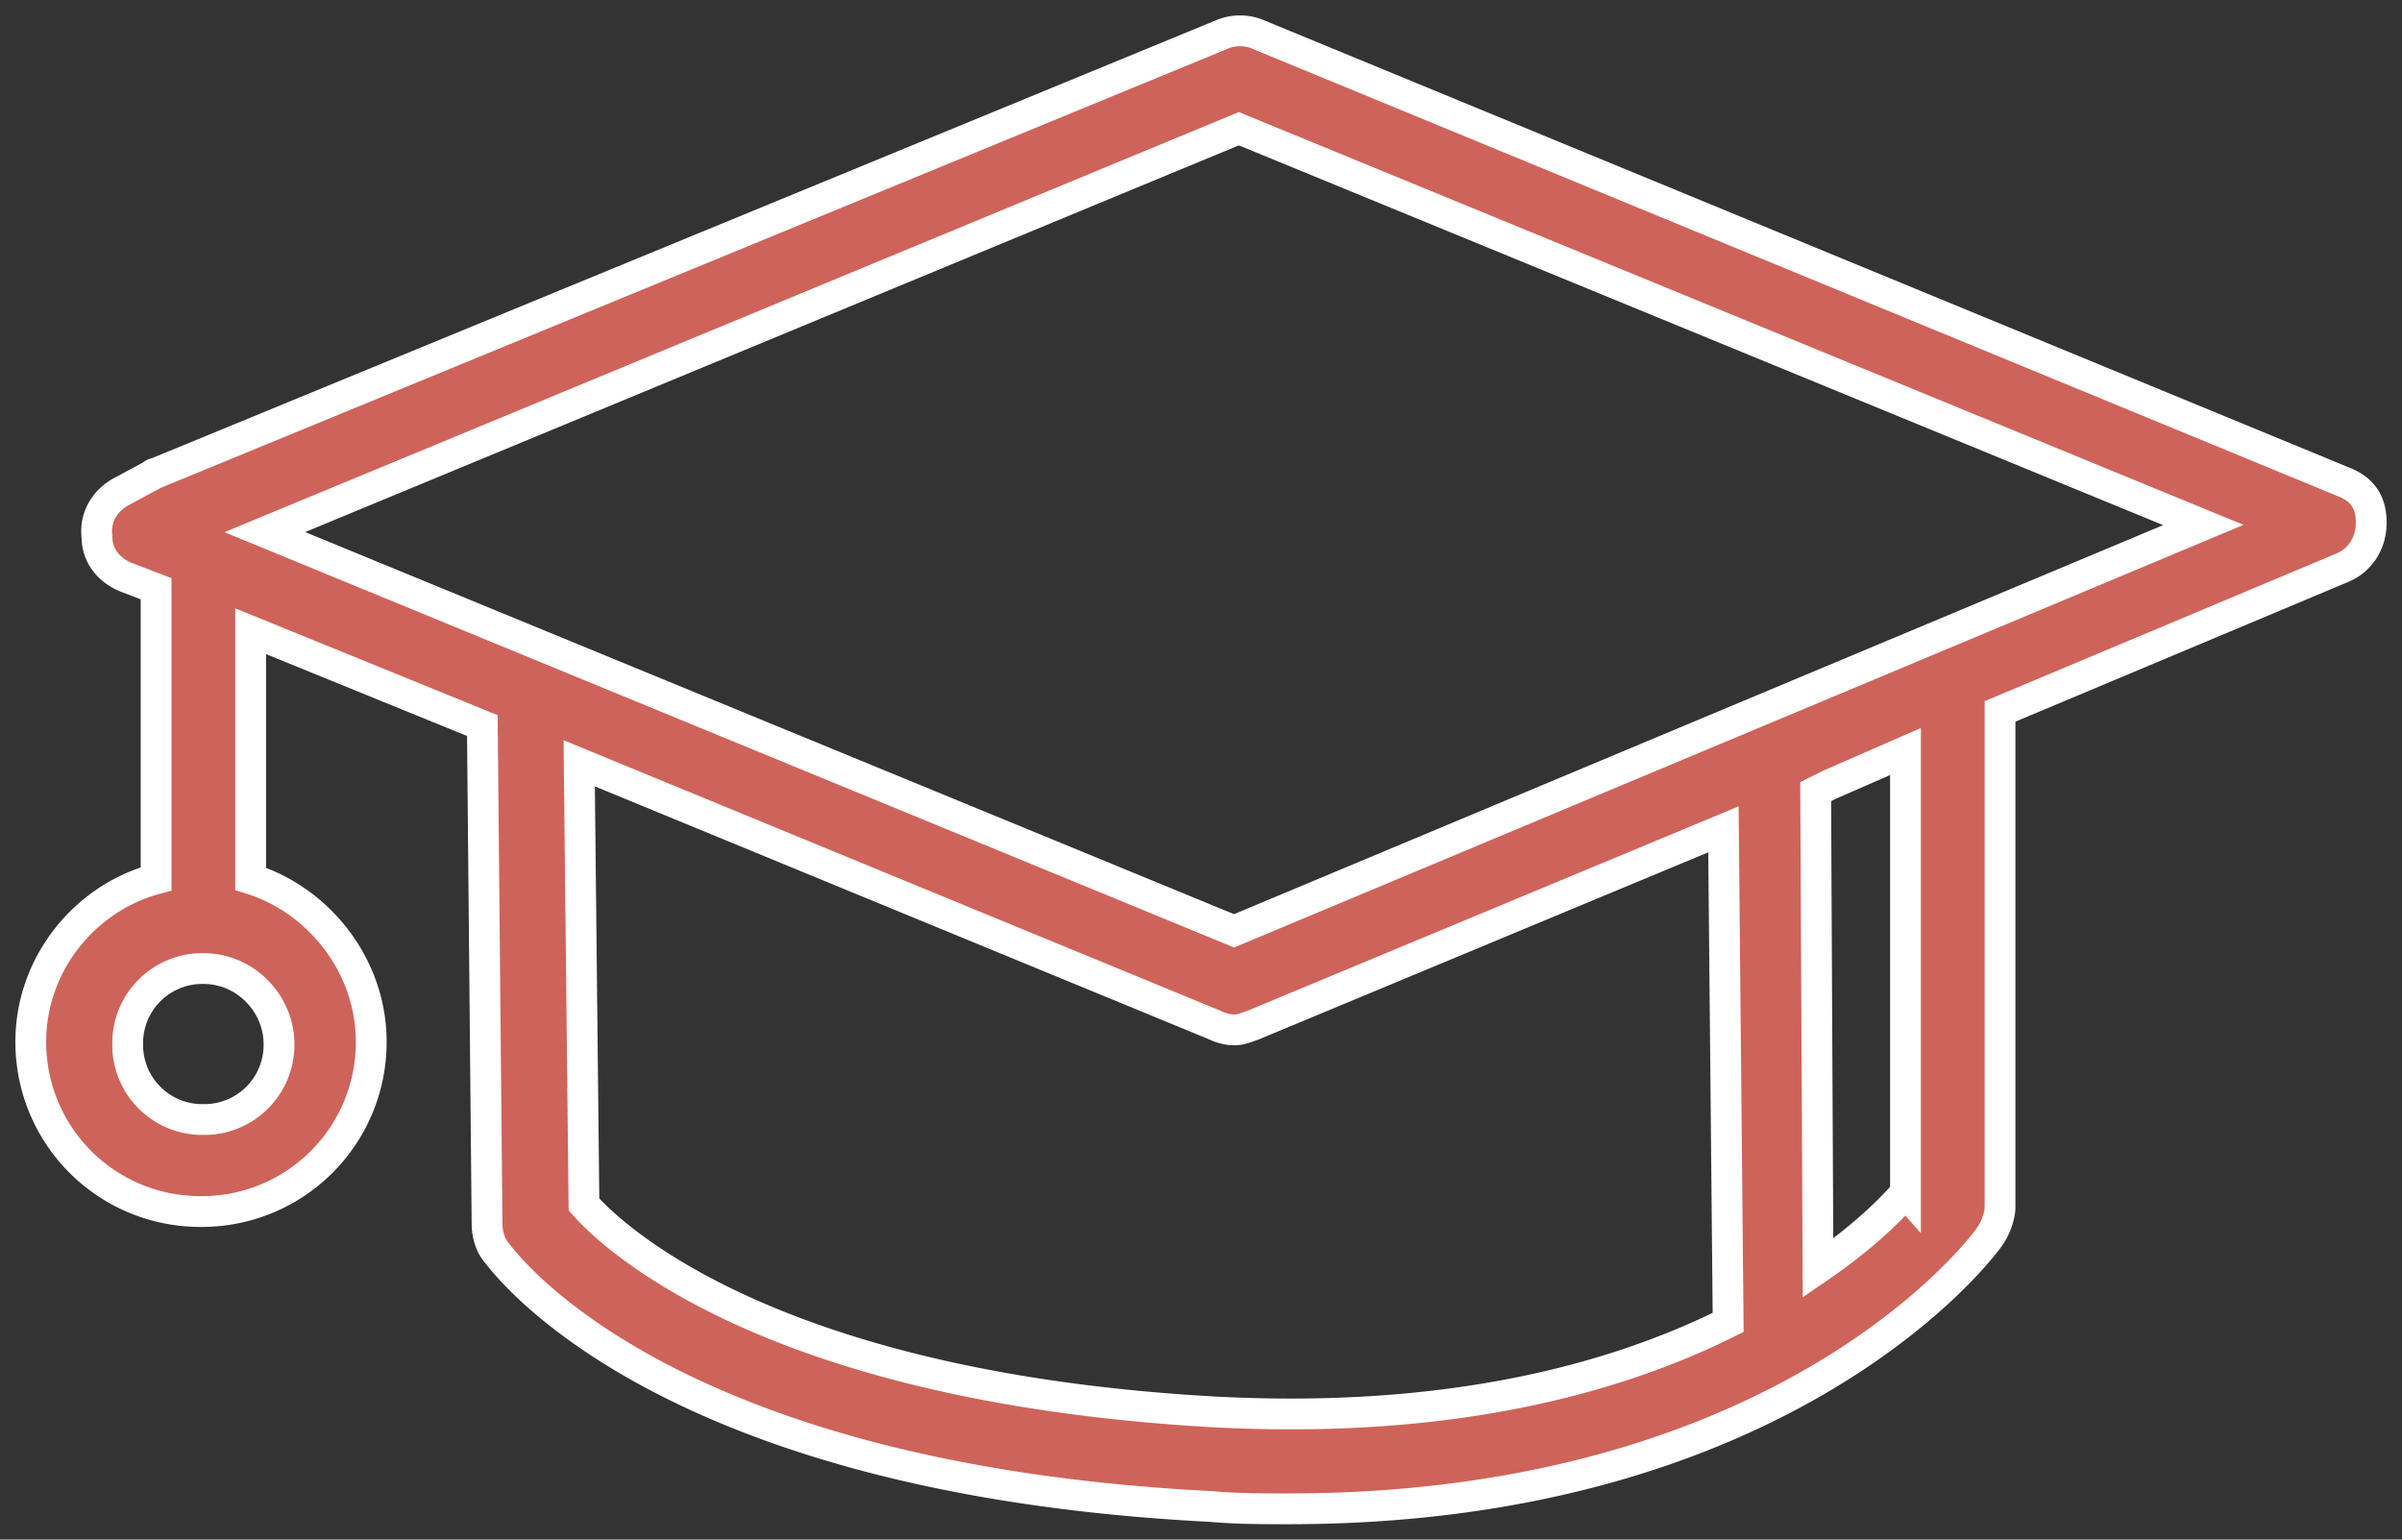
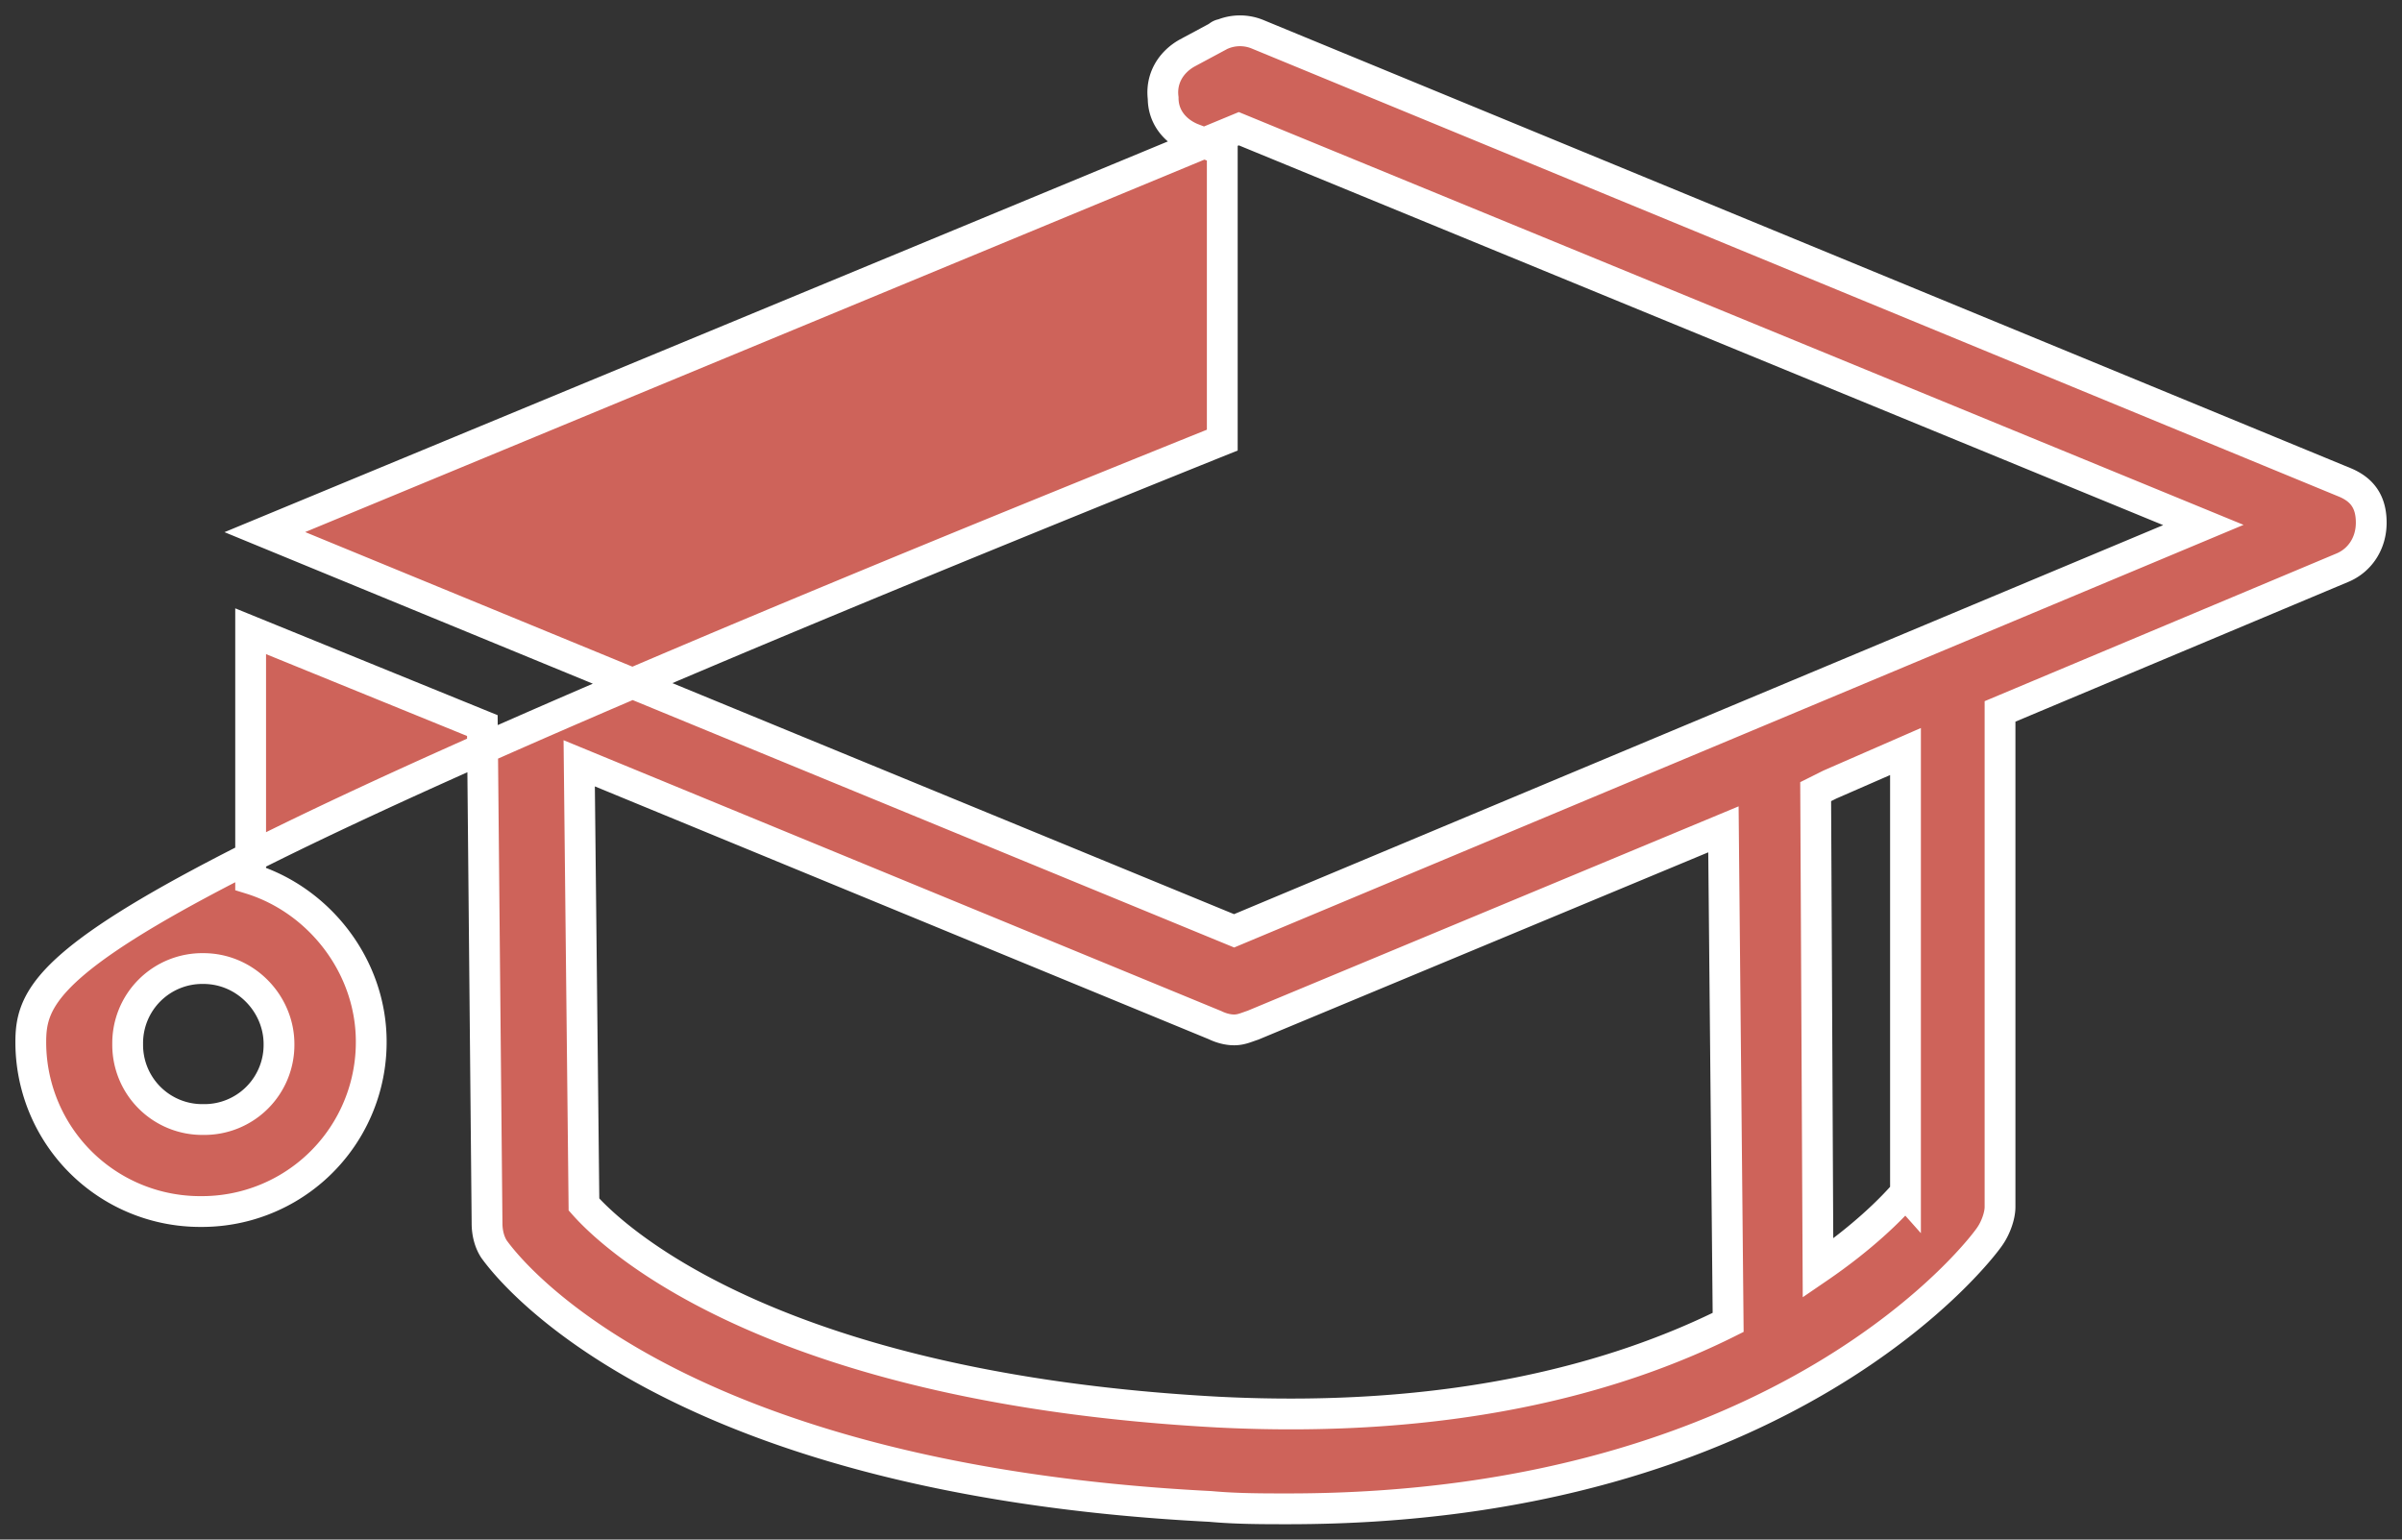
<svg xmlns="http://www.w3.org/2000/svg" width="78" height="50" viewBox="0 0 78 50">
  <rect x="0" y="0" width="78" height="50" fill="#333333" stroke="none" />
-   <path fill="#CE635A" fill-rule="nonzero" stroke="#FFF" d="M76.156 15.672L40.842 1.115a1.5 1.5 0 0 0-1.151 0L5.069 15.365c-.077 0-.154.077-.154.077l-.998.536c-.537.307-.844.843-.768 1.456 0 .613.384 1.073.922 1.303l.998.383v9.423C2.766 29.156 1 31.302 1 33.83a5.499 5.499 0 0 0 5.527 5.516 5.499 5.499 0 0 0 5.528-5.516c0-2.452-1.69-4.597-3.916-5.287V20.5l7.524 3.064.153 16.166c0 .307.077.613.23.843.23.307 5.22 7.432 23.261 8.351.845.077 1.689.077 2.533.077 16.198 0 22.57-8.504 22.8-8.887.154-.23.307-.613.307-.92v-16.09L76.08 18.43c.537-.23.921-.766.921-1.456s-.307-1.072-.844-1.302zM9.06 33.907a2.423 2.423 0 0 1-2.457 2.451 2.423 2.423 0 0 1-2.457-2.451 2.423 2.423 0 0 1 2.457-2.452c1.382 0 2.457 1.15 2.457 2.452zm30.476 11.952c-14.125-.766-19.422-5.44-20.573-6.742l-.154-14.328 20.65 8.505c.154.076.384.153.615.153.23 0 .384-.077.614-.153l15.277-6.36.153 16.013c-3.685 1.84-9.058 3.295-16.582 2.912zm22.34-7.126c-.46.537-1.382 1.456-2.84 2.452L58.96 25.71l.46-.23 2.457-1.073v14.327zM40.075 30.23L8.6 17.281 40.228 4.18 71.55 17.05 40.075 30.23z" />
+   <path fill="#CE635A" fill-rule="nonzero" stroke="#FFF" d="M76.156 15.672L40.842 1.115a1.5 1.5 0 0 0-1.151 0c-.077 0-.154.077-.154.077l-.998.536c-.537.307-.844.843-.768 1.456 0 .613.384 1.073.922 1.303l.998.383v9.423C2.766 29.156 1 31.302 1 33.83a5.499 5.499 0 0 0 5.527 5.516 5.499 5.499 0 0 0 5.528-5.516c0-2.452-1.69-4.597-3.916-5.287V20.5l7.524 3.064.153 16.166c0 .307.077.613.23.843.23.307 5.22 7.432 23.261 8.351.845.077 1.689.077 2.533.077 16.198 0 22.57-8.504 22.8-8.887.154-.23.307-.613.307-.92v-16.09L76.08 18.43c.537-.23.921-.766.921-1.456s-.307-1.072-.844-1.302zM9.06 33.907a2.423 2.423 0 0 1-2.457 2.451 2.423 2.423 0 0 1-2.457-2.451 2.423 2.423 0 0 1 2.457-2.452c1.382 0 2.457 1.15 2.457 2.452zm30.476 11.952c-14.125-.766-19.422-5.44-20.573-6.742l-.154-14.328 20.65 8.505c.154.076.384.153.615.153.23 0 .384-.077.614-.153l15.277-6.36.153 16.013c-3.685 1.84-9.058 3.295-16.582 2.912zm22.34-7.126c-.46.537-1.382 1.456-2.84 2.452L58.96 25.71l.46-.23 2.457-1.073v14.327zM40.075 30.23L8.6 17.281 40.228 4.18 71.55 17.05 40.075 30.23z" />
</svg>